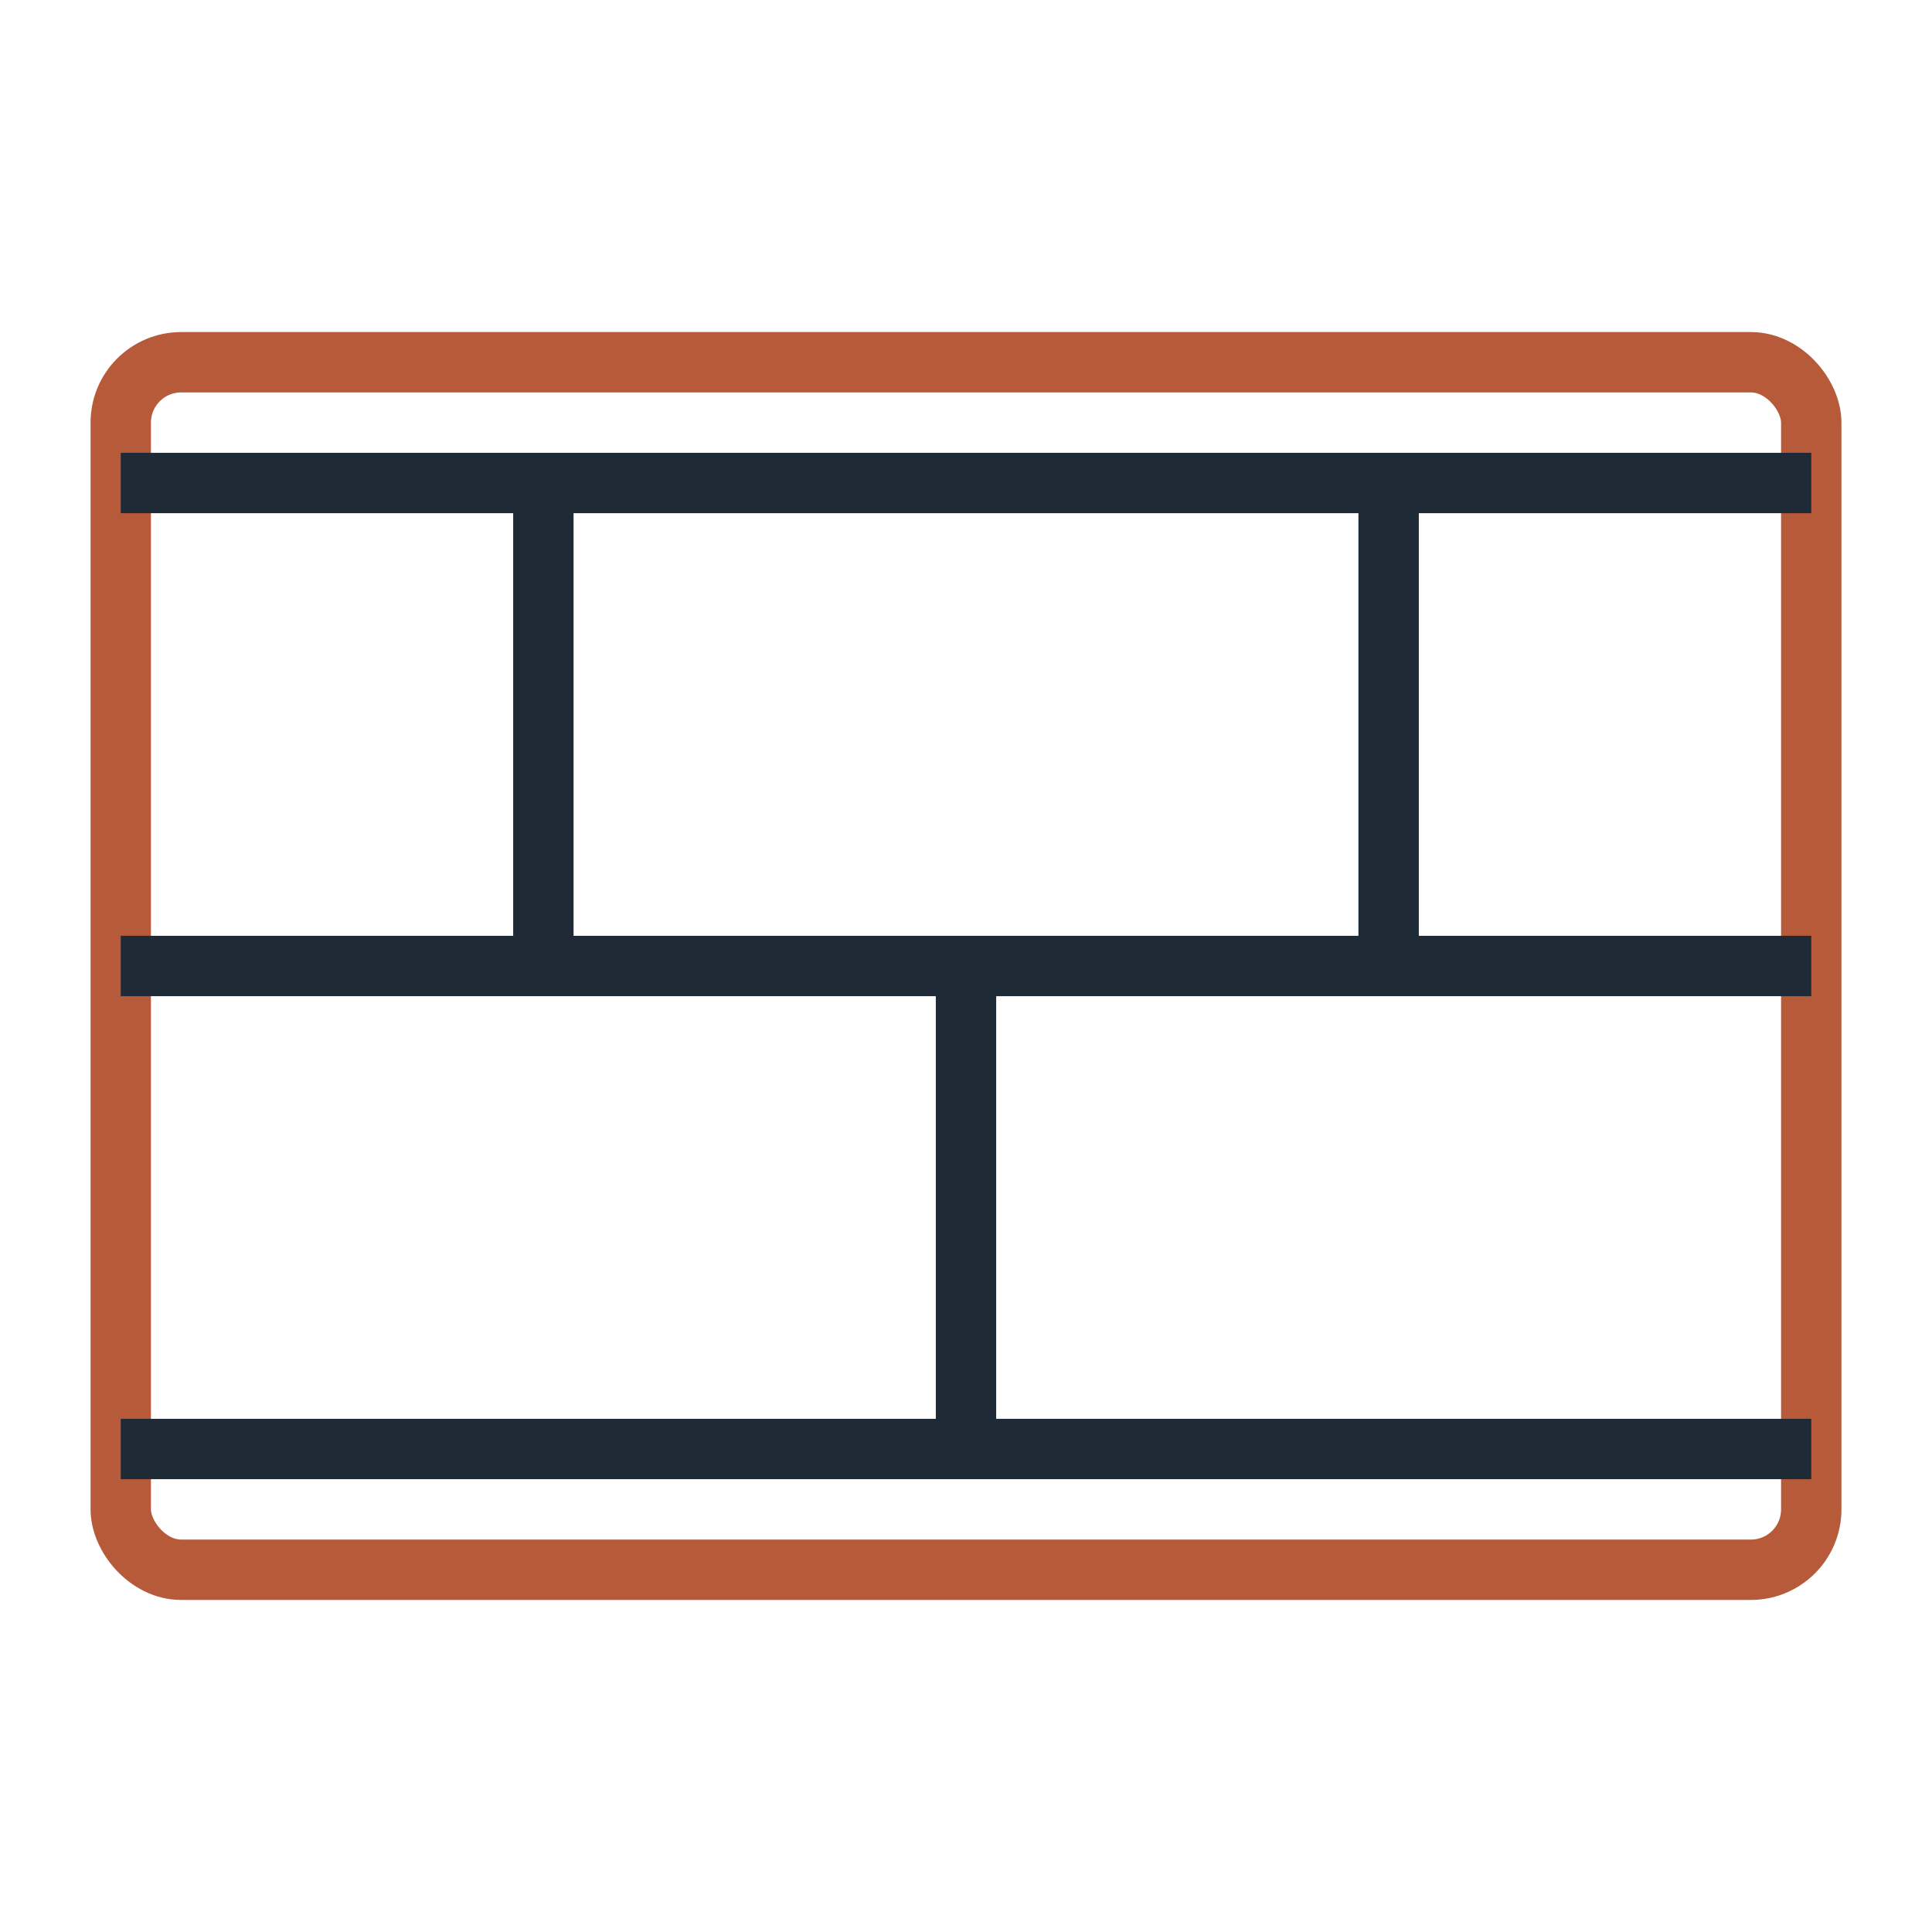
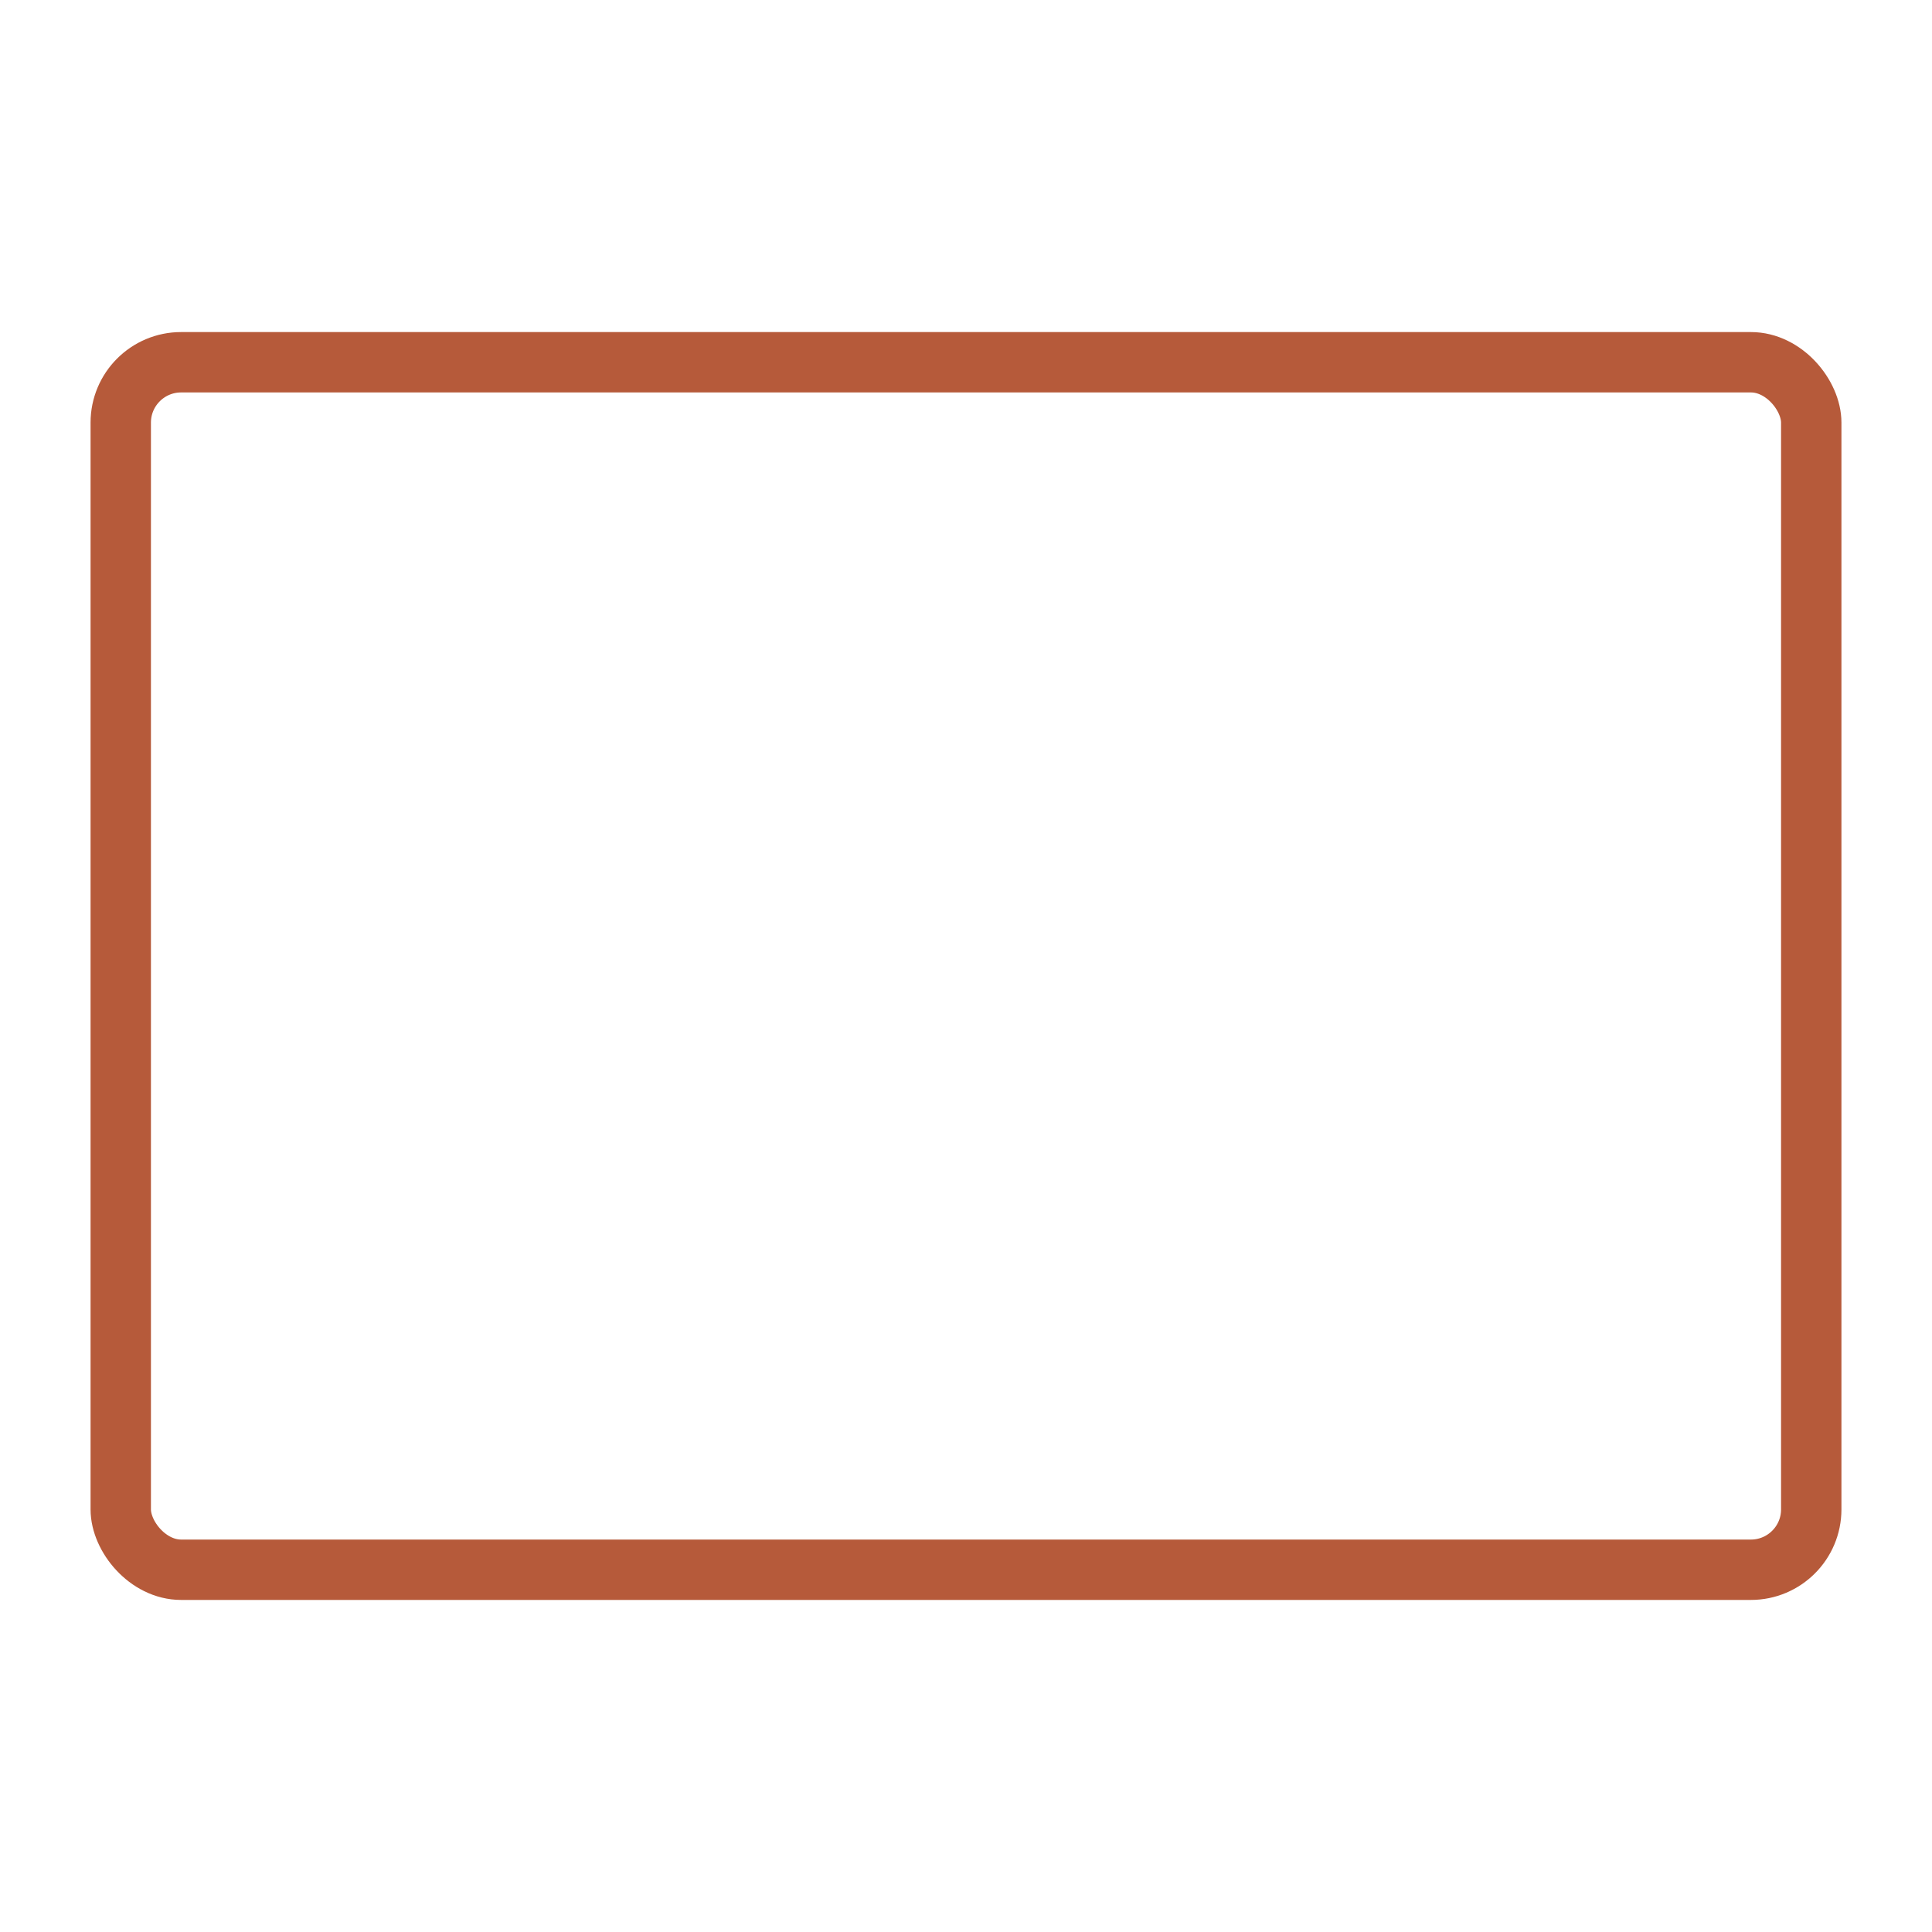
<svg xmlns="http://www.w3.org/2000/svg" width="32" height="32" viewBox="0 0 32 32">
  <rect x="2" y="6" width="28" height="20" rx="1" fill="none" stroke="#B65A3A" />
-   <path fill="none" stroke="#1F2A37" d="M2 8h28M2 16h28M2 24h28M9 8v8M23 8v8M16 16v8" />
</svg>